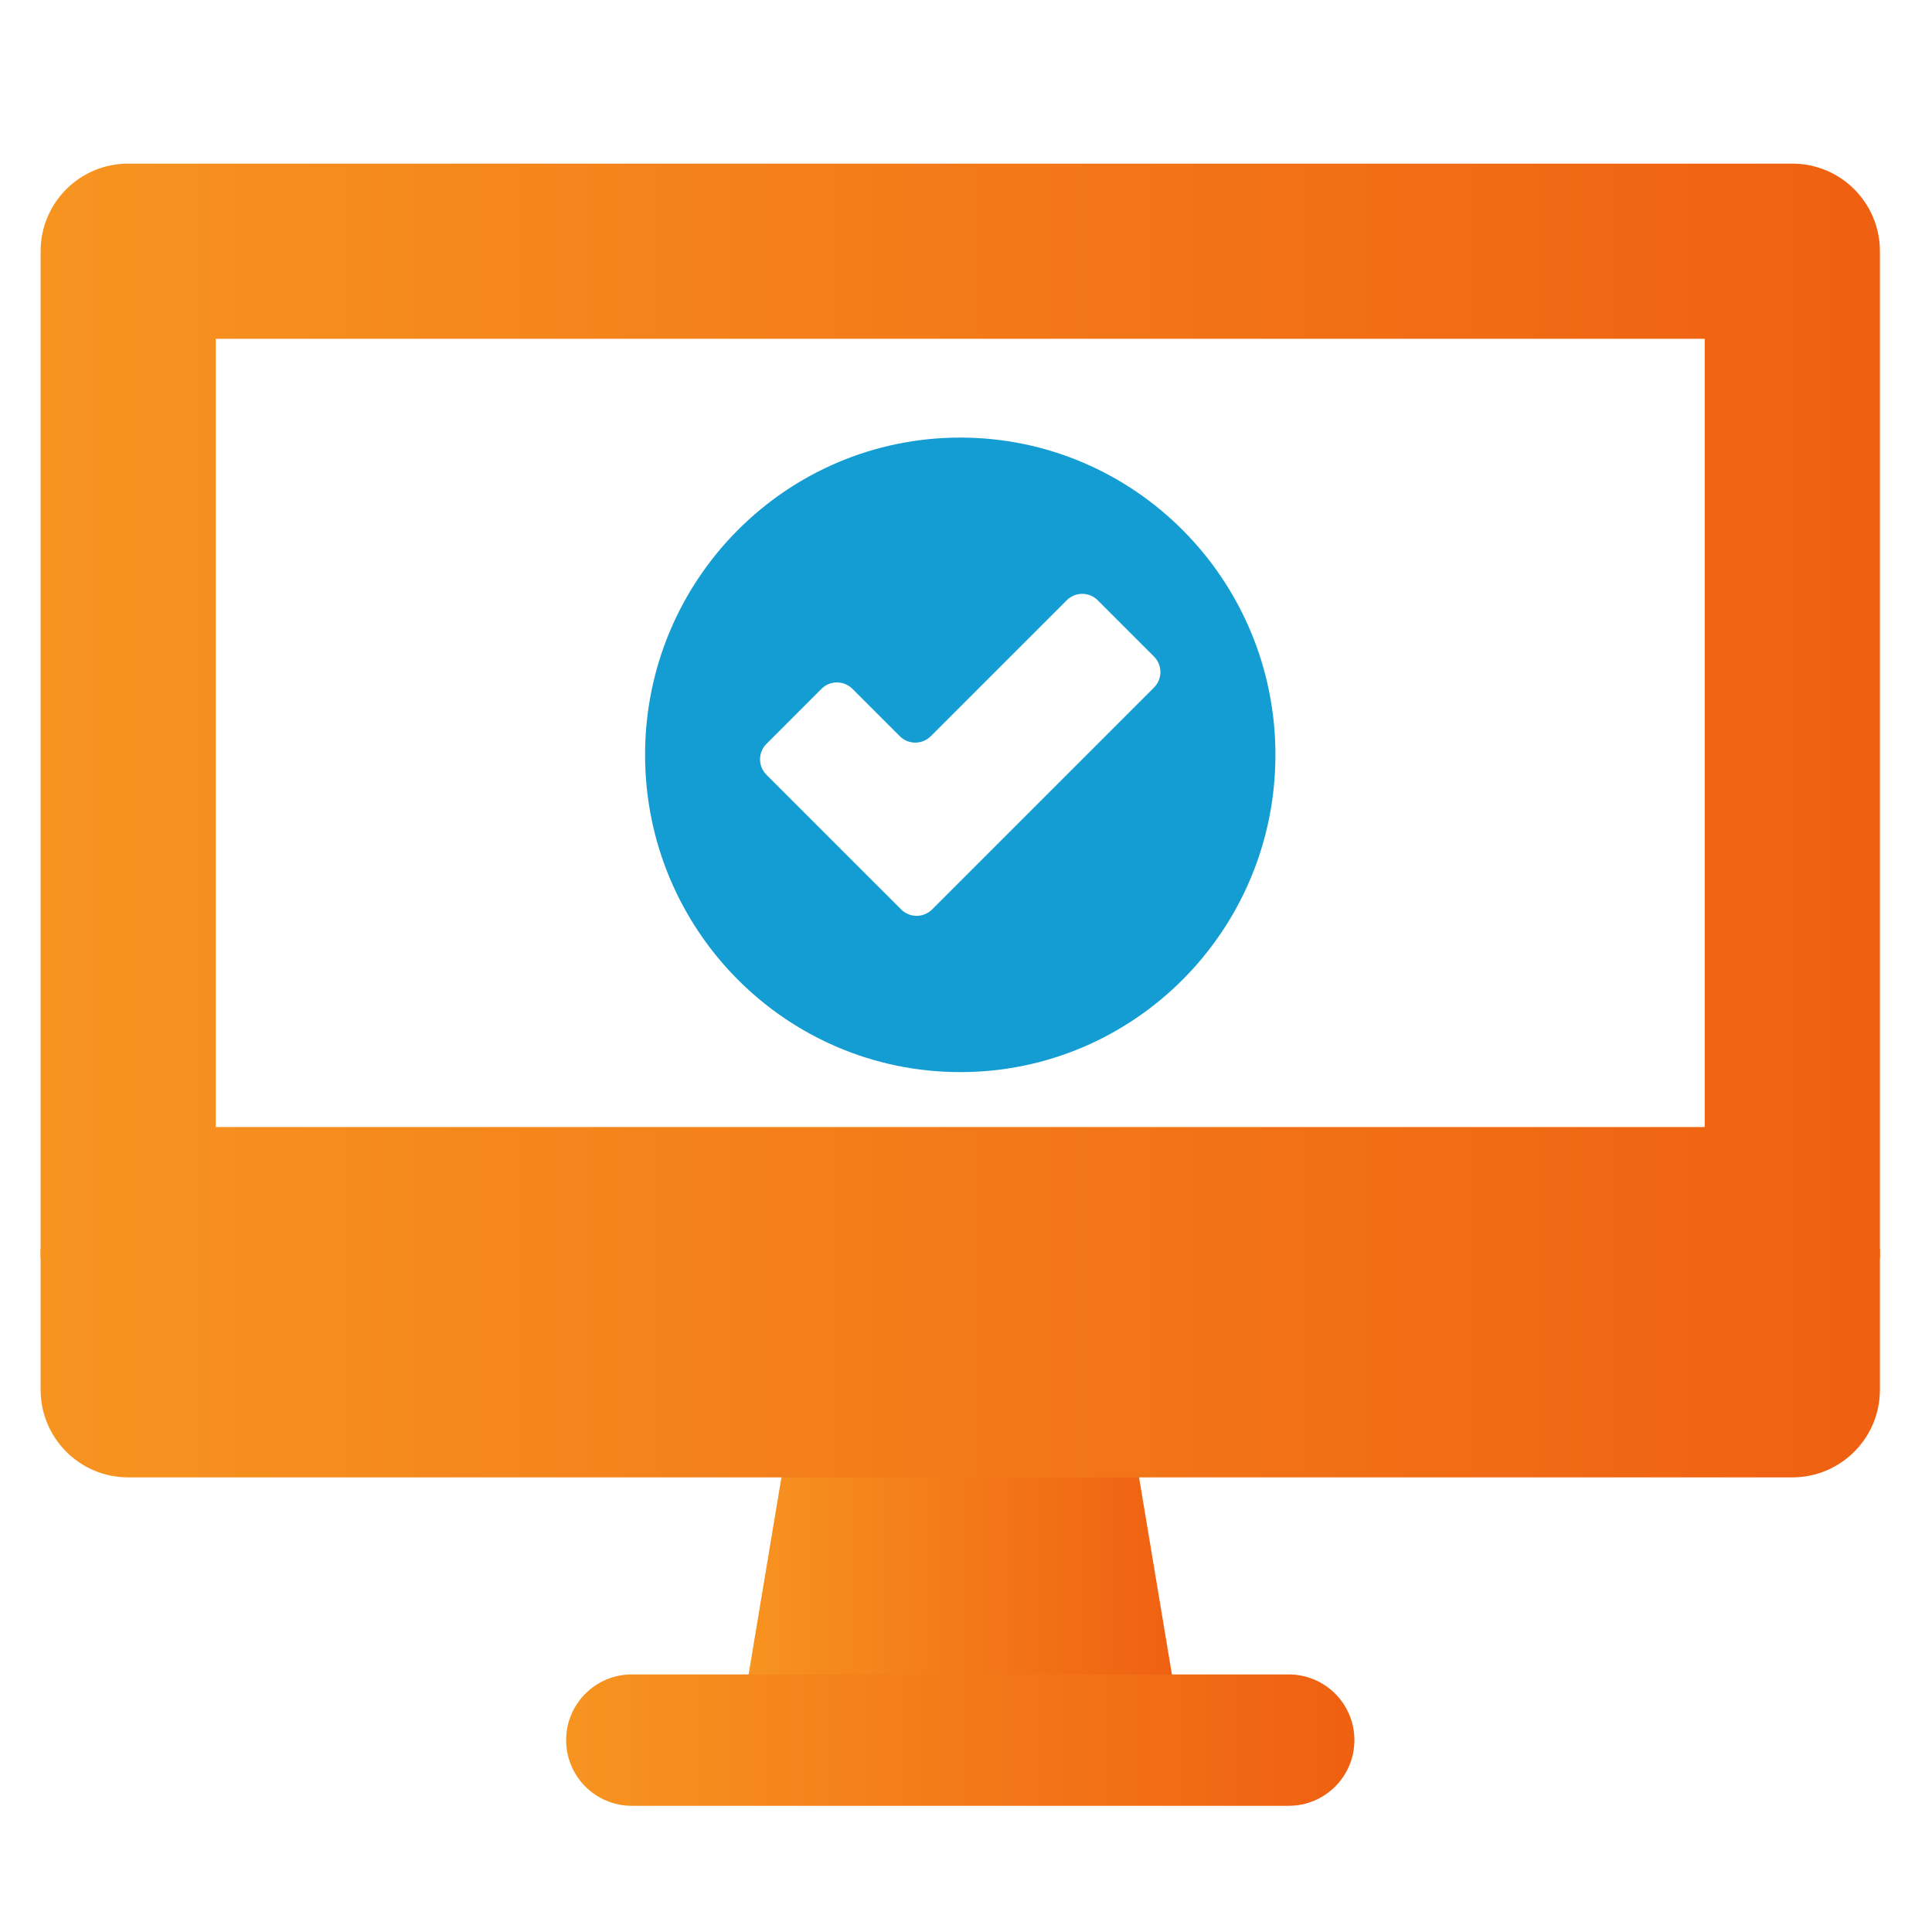
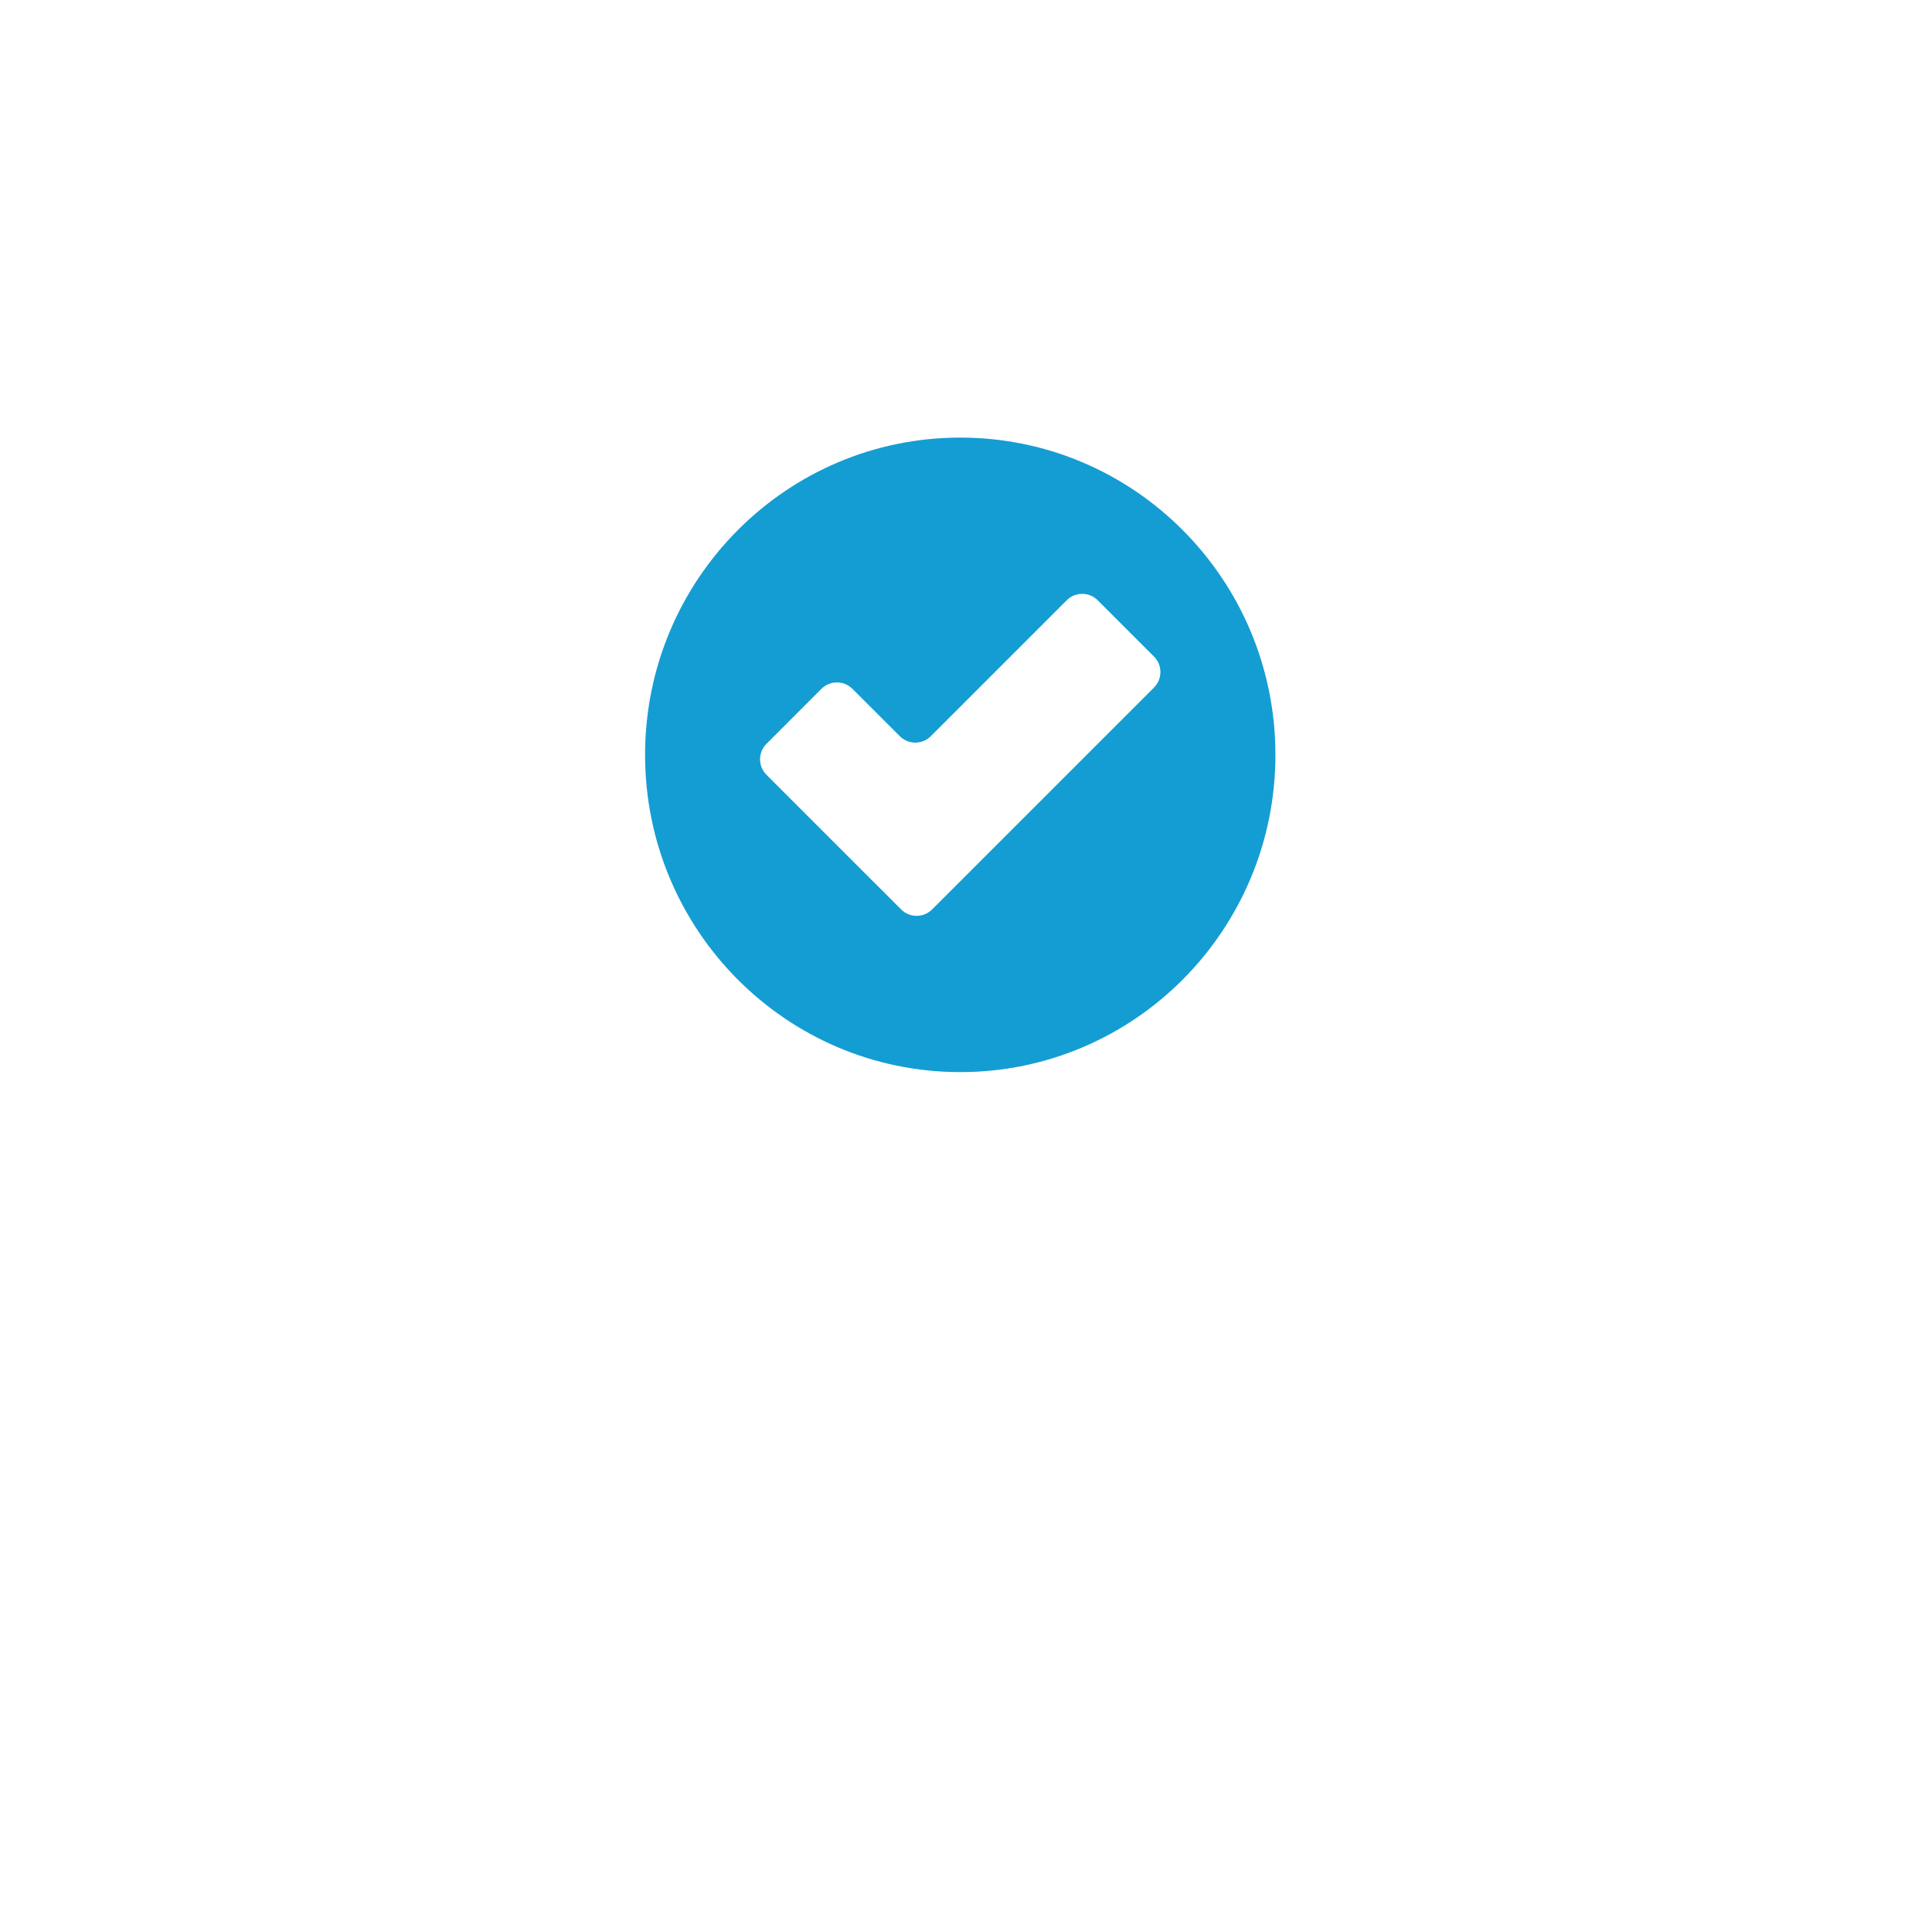
<svg xmlns="http://www.w3.org/2000/svg" width="101" height="101" viewBox="0 0 101 101" fill="none">
-   <path d="M59.357 76.09H41.042L38.753 89.826H61.647L59.357 76.09Z" fill="url(#paint0_linear_4041_7293)" />
-   <path d="M2.123 65.296V72.655C2.123 75.184 4.173 77.234 6.702 77.234H93.698C96.227 77.234 98.277 75.184 98.277 72.655V65.296H2.123Z" fill="url(#paint1_linear_4041_7293)" />
-   <path d="M93.698 8.553H6.702C4.173 8.553 2.123 10.602 2.123 13.132V65.787H98.277V13.132C98.277 10.602 96.227 8.553 93.698 8.553ZM11.281 58.919V17.71H89.119V58.919H11.281Z" fill="url(#paint2_linear_4041_7293)" />
-   <path d="M67.37 94.403H33.03C31.133 94.403 29.596 92.866 29.596 90.969C29.596 89.073 31.133 87.535 33.03 87.535H67.37C69.267 87.535 70.805 89.073 70.805 90.969C70.805 92.866 69.267 94.403 67.37 94.403Z" fill="url(#paint3_linear_4041_7293)" />
  <path d="M50.199 22.876C41.099 22.876 33.723 30.302 33.723 39.461C33.723 48.621 41.099 56.047 50.199 56.047C59.3 56.047 66.676 48.621 66.676 39.461C66.676 30.302 59.3 22.876 50.199 22.876ZM60.329 35.943L48.728 47.543C48.281 47.99 47.556 47.99 47.11 47.543L43.356 43.791L40.07 40.504C39.622 40.057 39.622 39.332 40.07 38.886L42.943 36.011C43.391 35.564 44.115 35.564 44.563 36.011L47.04 38.487C47.487 38.934 48.211 38.934 48.659 38.487L55.766 31.38C56.212 30.933 56.938 30.933 57.385 31.38L60.328 34.323C60.775 34.77 60.775 35.495 60.328 35.941L60.329 35.943Z" fill="#149DD3" />
  <defs>
    <linearGradient id="paint0_linear_4041_7293" x1="38.753" y1="82.958" x2="61.647" y2="82.958" gradientUnits="userSpaceOnUse">
      <stop stop-color="#F79420" />
      <stop offset="1" stop-color="#EF6011" />
    </linearGradient>
    <linearGradient id="paint1_linear_4041_7293" x1="2.123" y1="71.265" x2="98.277" y2="71.265" gradientUnits="userSpaceOnUse">
      <stop stop-color="#F79420" />
      <stop offset="1" stop-color="#EF6011" />
    </linearGradient>
    <linearGradient id="paint2_linear_4041_7293" x1="2.123" y1="37.17" x2="98.277" y2="37.17" gradientUnits="userSpaceOnUse">
      <stop stop-color="#F79420" />
      <stop offset="1" stop-color="#EF6011" />
    </linearGradient>
    <linearGradient id="paint3_linear_4041_7293" x1="29.596" y1="90.969" x2="70.805" y2="90.969" gradientUnits="userSpaceOnUse">
      <stop stop-color="#F79420" />
      <stop offset="1" stop-color="#EF6011" />
    </linearGradient>
  </defs>
</svg>